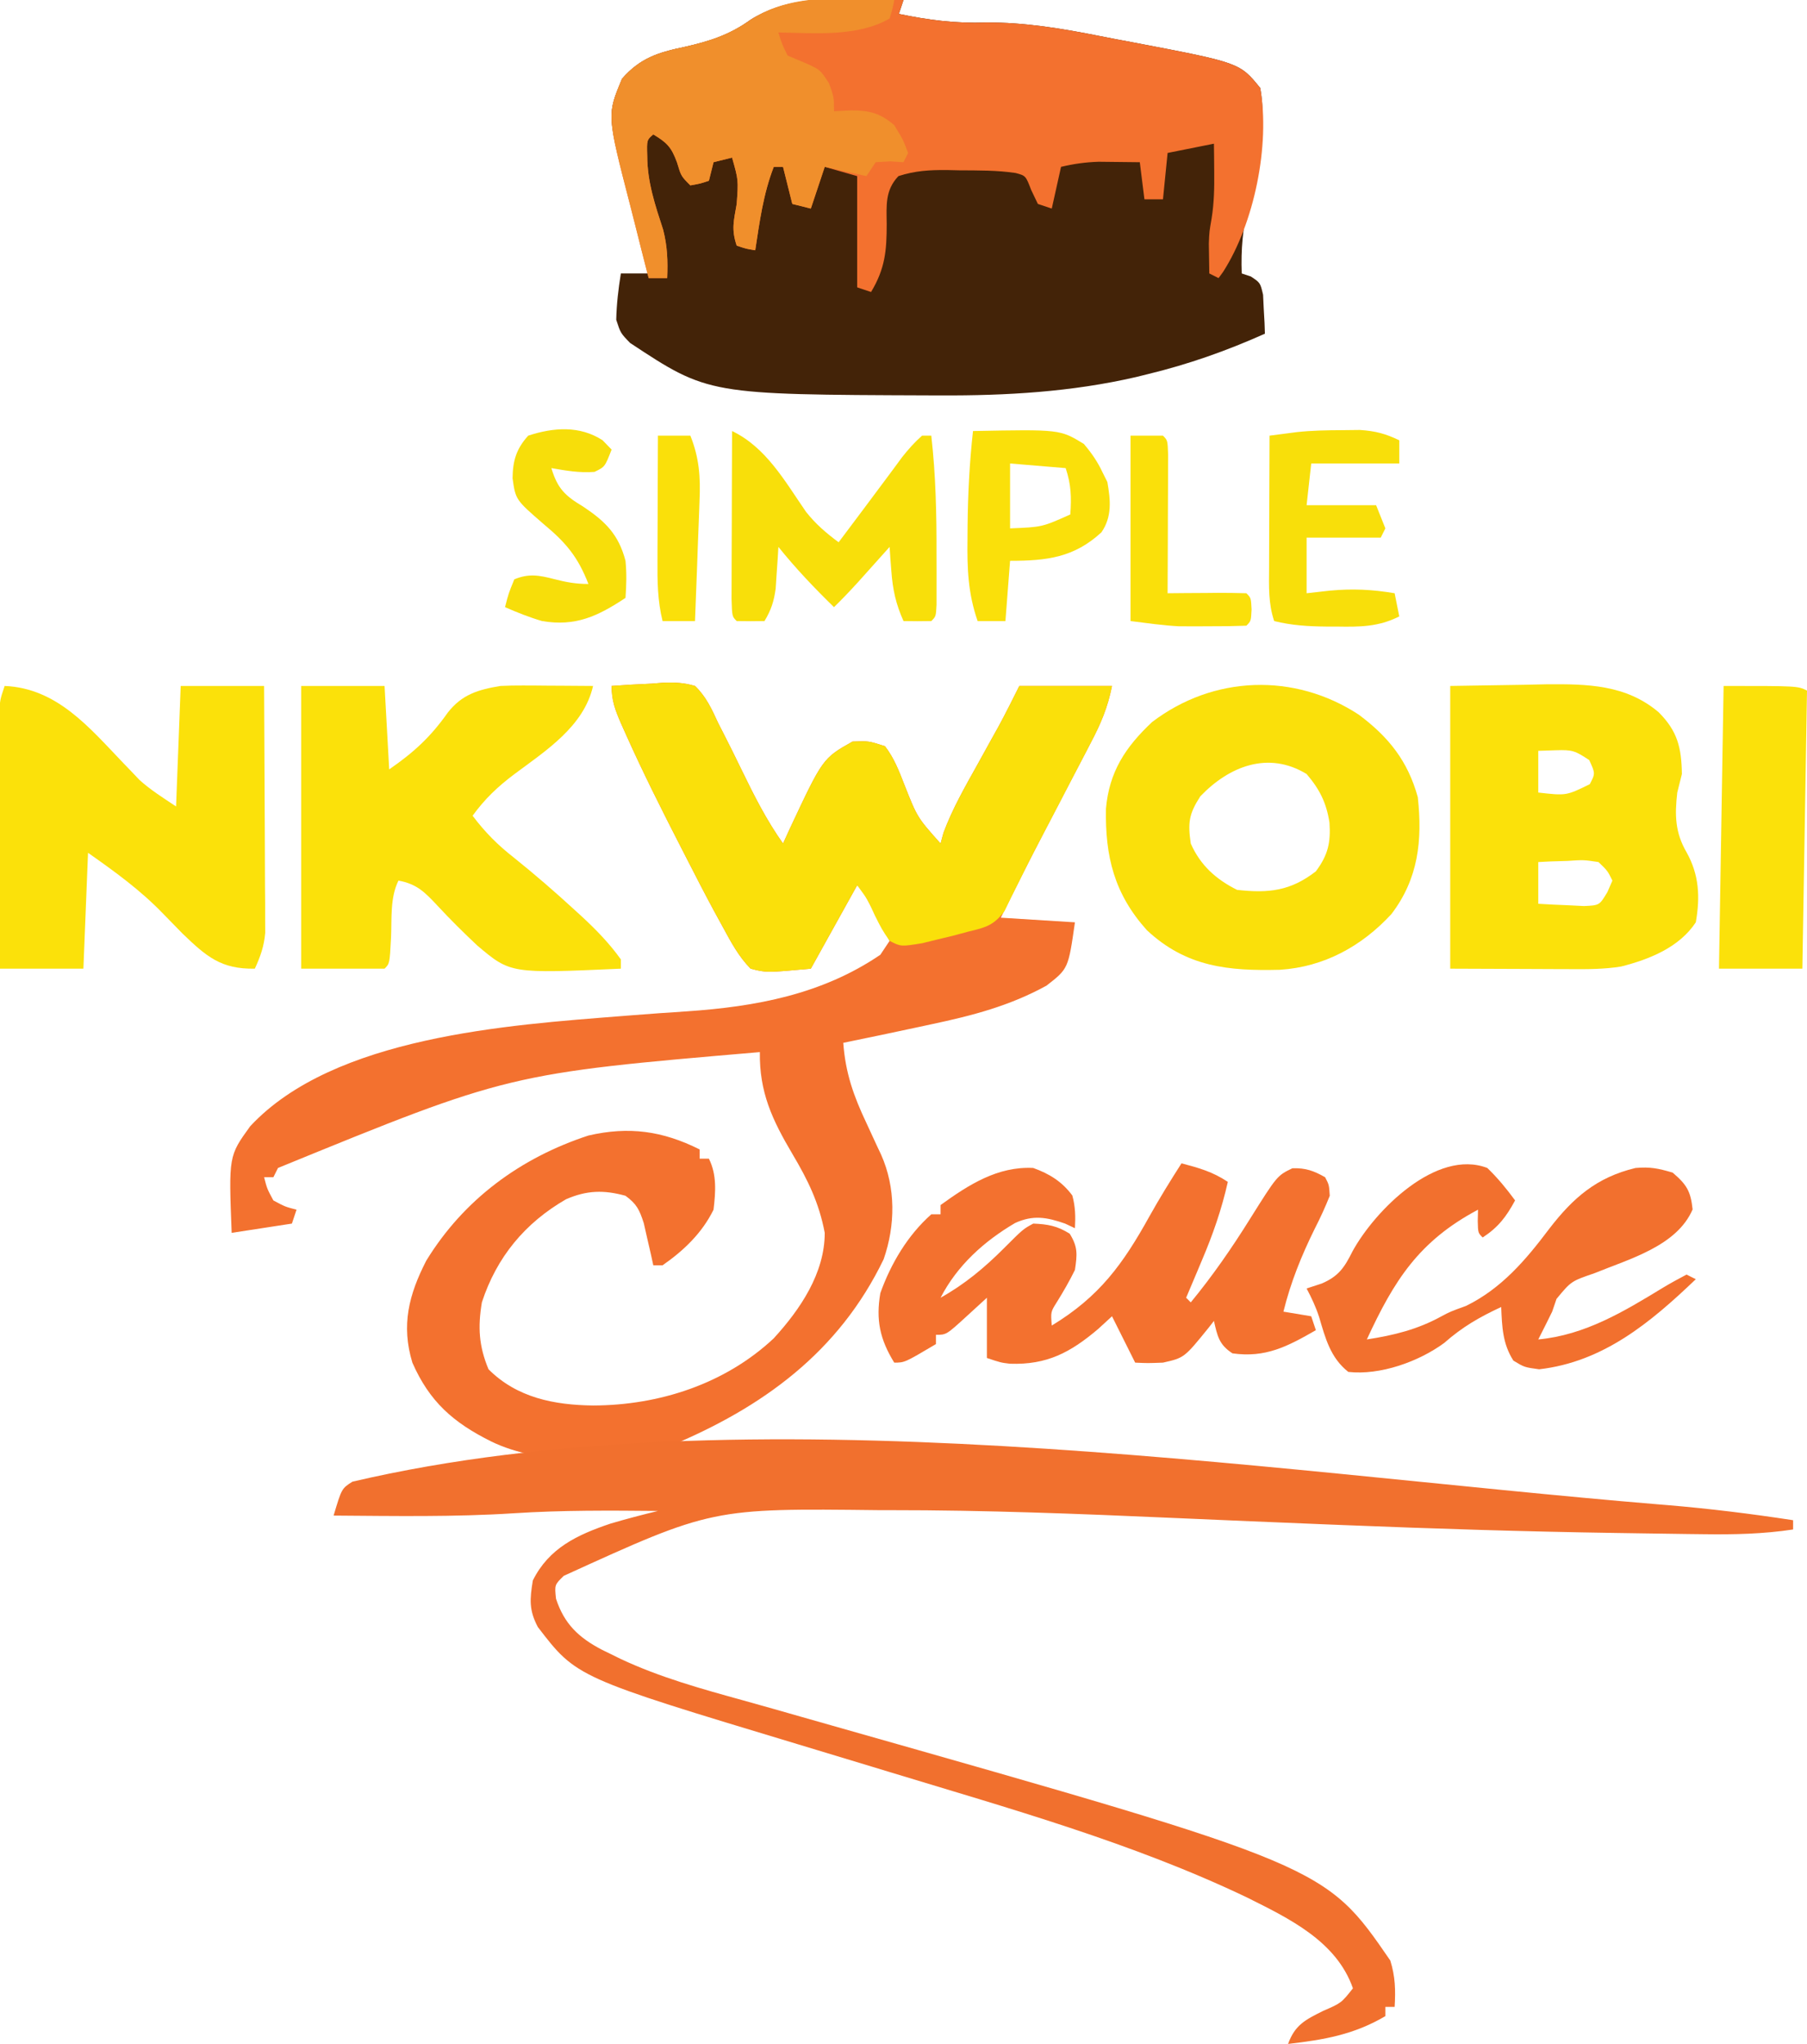
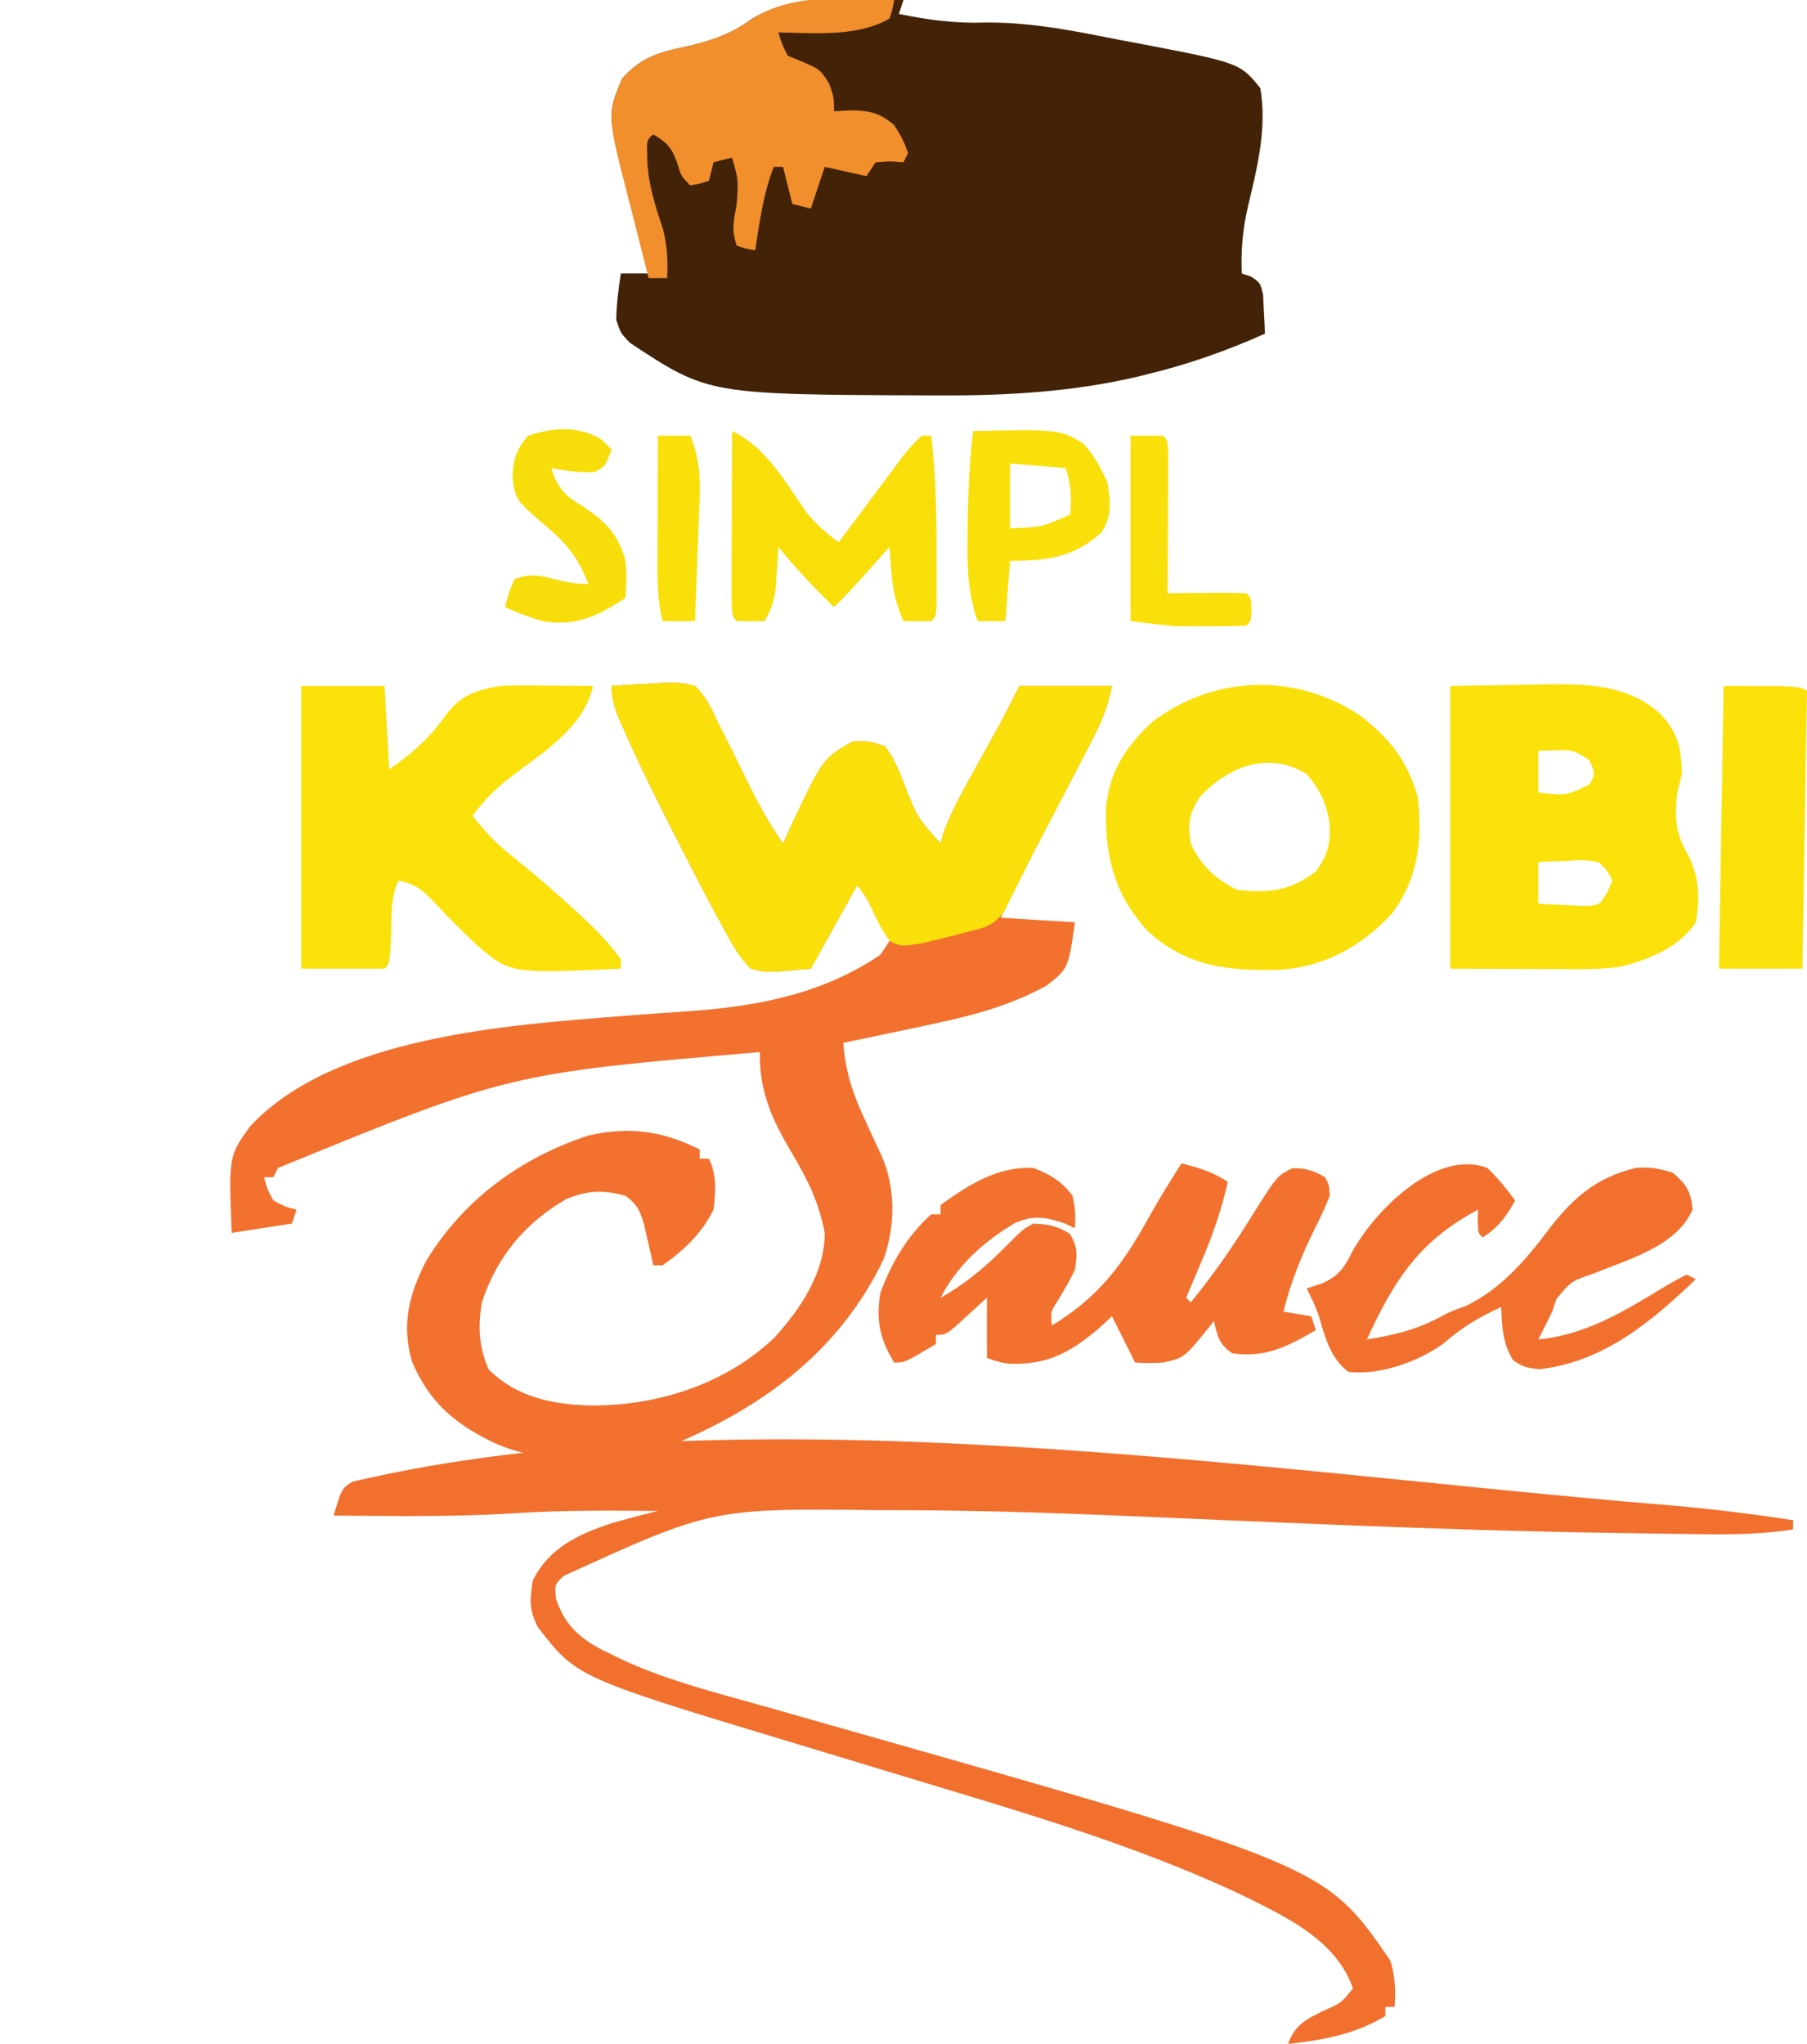
<svg xmlns="http://www.w3.org/2000/svg" width="390" height="441">
  <path d="M0 0 C0.956 0.014 1.913 0.027 2.898 0.041 C5.225 0.076 7.549 0.125 9.875 0.188 C9.545 1.177 9.215 2.167 8.875 3.188 C15.204 4.507 21.164 5.279 27.637 5.047 C36.055 4.993 43.973 6.319 52.21 7.958 C54.633 8.439 57.06 8.895 59.488 9.348 C82.444 13.725 82.444 13.725 86.875 19.188 C88.359 27.639 86.278 36.191 84.299 44.387 C83.099 49.462 82.685 53.969 82.875 59.188 C83.52 59.401 84.164 59.615 84.828 59.836 C86.875 61.188 86.875 61.188 87.484 63.789 C87.531 64.787 87.577 65.785 87.625 66.812 C87.682 67.815 87.738 68.818 87.797 69.852 C87.836 71.008 87.836 71.008 87.875 72.188 C79.579 75.896 71.333 78.804 62.5 80.938 C61.701 81.136 60.901 81.334 60.077 81.538 C46.153 84.752 32.052 85.571 17.812 85.5 C17.059 85.499 16.306 85.497 15.53 85.495 C-32.247 85.327 -32.247 85.327 -49.125 74.188 C-51.188 72.062 -51.188 72.062 -52.125 69.188 C-52.052 65.806 -51.663 62.524 -51.125 59.188 C-49.145 59.188 -47.165 59.188 -45.125 59.188 C-45.443 58.002 -45.443 58.002 -45.768 56.792 C-46.561 53.807 -47.342 50.819 -48.116 47.829 C-48.613 45.919 -49.125 44.013 -49.637 42.107 C-54.073 24.862 -54.073 24.862 -50.875 17.188 C-46.948 12.7 -43.1 11.511 -37.375 10.312 C-31.937 9.077 -27.665 7.743 -23.102 4.427 C-16.076 0.021 -8.043 -0.22 0 0 Z " fill="#432308" transform="translate(185.125,-0.188)" />
  <path d="M0 0 C2.9 -0.217 5.783 -0.375 8.688 -0.5 C9.504 -0.567 10.321 -0.634 11.162 -0.703 C13.652 -0.784 15.61 -0.713 18 0 C20.401 2.307 21.62 5 23 8 C23.618 9.206 23.618 9.206 24.249 10.437 C25.555 12.984 26.813 15.55 28.062 18.125 C30.752 23.668 33.429 28.969 37 34 C37.496 32.915 37.993 31.829 38.504 30.711 C45.59 15.613 45.59 15.613 52 12 C55.453 11.859 55.453 11.859 59 13 C60.957 15.536 62.033 18.342 63.188 21.312 C65.982 28.383 65.982 28.383 71 34 C71.208 33.237 71.415 32.474 71.629 31.688 C73.557 26.503 76.247 21.824 78.938 17 C80.01 15.063 81.082 13.126 82.152 11.188 C82.627 10.335 83.101 9.483 83.59 8.605 C85.124 5.771 86.559 2.883 88 0 C94.6 0 101.2 0 108 0 C107.065 4.675 105.581 8.146 103.395 12.285 C102.852 13.331 102.852 13.331 102.299 14.397 C101.142 16.622 99.978 18.842 98.812 21.062 C97.67 23.252 96.53 25.443 95.39 27.634 C94.647 29.06 93.904 30.486 93.16 31.911 C90.035 37.906 87.002 43.942 84 50 C89.28 50.33 94.56 50.66 100 51 C98.571 61.002 98.571 61.002 93.863 64.66 C85.888 69.045 77.813 71.135 69 73 C68.151 73.183 67.301 73.367 66.426 73.556 C60.957 74.735 55.481 75.88 50 77 C50.476 83.502 52.221 88.448 55 94.312 C55.73 95.891 56.459 97.471 57.188 99.051 C57.511 99.738 57.835 100.426 58.168 101.134 C61.35 108.269 61.263 116.368 58.719 123.684 C49.04 143.767 32.574 155.697 12.387 164.086 C1.256 167.86 -15.32 168.237 -26 163 C-34.173 158.93 -39.295 154.441 -43 146 C-45.451 137.915 -43.763 131.326 -40 124 C-31.888 110.76 -19.635 101.796 -5 97 C3.754 94.982 11.001 96 19 100 C19 100.66 19 101.32 19 102 C19.66 102 20.32 102 21 102 C22.739 105.478 22.45 109.197 22 113 C19.538 118.023 15.577 121.821 11 125 C10.34 125 9.68 125 9 125 C8.818 124.169 8.636 123.337 8.449 122.48 C8.198 121.394 7.946 120.307 7.688 119.188 C7.444 118.109 7.2 117.03 6.949 115.918 C6.004 113.013 5.429 111.78 3 110 C-1.678 108.716 -5.329 108.8 -9.824 110.746 C-18.712 115.868 -24.818 123.256 -28 133 C-28.89 138.338 -28.654 142.436 -26.562 147.438 C-20.427 153.573 -12.397 155.145 -4 155.25 C10.234 155.21 24.473 150.622 35 140.75 C40.712 134.506 46 126.714 46 118 C44.774 111.507 42.356 106.589 39 100.938 C34.687 93.636 31.866 87.677 32 79 C-22.177 83.631 -22.177 83.631 -72 104 C-72.495 104.99 -72.495 104.99 -73 106 C-73.66 106 -74.32 106 -75 106 C-74.361 108.476 -74.361 108.476 -73 111 C-70.476 112.361 -70.476 112.361 -68 113 C-68.33 113.99 -68.66 114.98 -69 116 C-75.435 116.99 -75.435 116.99 -82 118 C-82.644 101.414 -82.644 101.414 -78 95 C-59.957 75.611 -22.219 73.155 2.164 71.23 C2.952 71.168 3.741 71.105 4.553 71.041 C8.422 70.739 12.291 70.459 16.164 70.214 C31.085 69.201 45.387 66.575 58 58 C58.66 57.01 59.32 56.02 60 55 C59.023 53.186 58.043 51.374 57.062 49.562 C56.517 48.553 55.972 47.544 55.41 46.504 C54.223 44.133 54.223 44.133 53 43 C49.7 48.94 46.4 54.88 43 61 C33.43 61.879 33.43 61.879 30 61 C27.403 58.357 25.762 55.238 24 52 C23.393 50.892 22.786 49.785 22.161 48.643 C20.094 44.811 18.105 40.94 16.125 37.062 C15.774 36.379 15.423 35.696 15.062 34.991 C10.871 26.823 6.745 18.634 3 10.25 C2.68 9.537 2.361 8.824 2.032 8.09 C0.787 5.215 0 3.169 0 0 Z " fill="#F3712F" transform="translate(132,148)" />
-   <path d="M0 0 C0.956 0.014 1.913 0.027 2.898 0.041 C5.225 0.076 7.549 0.125 9.875 0.188 C9.545 1.177 9.215 2.167 8.875 3.188 C15.204 4.507 21.164 5.279 27.637 5.047 C36.055 4.993 43.973 6.319 52.21 7.958 C54.633 8.439 57.06 8.895 59.488 9.348 C82.444 13.725 82.444 13.725 86.875 19.188 C89.038 31.502 85.556 48.451 78.828 58.887 C78.514 59.316 78.199 59.745 77.875 60.188 C77.215 59.858 76.555 59.528 75.875 59.188 C75.848 57.813 75.828 56.438 75.812 55.062 C75.801 54.297 75.789 53.531 75.777 52.742 C75.875 50.188 75.875 50.188 76.375 47.312 C76.917 43.926 76.972 40.74 76.938 37.312 C76.928 36.16 76.919 35.008 76.91 33.82 C76.899 32.951 76.887 32.083 76.875 31.188 C73.575 31.848 70.275 32.508 66.875 33.188 C66.38 38.138 66.38 38.138 65.875 43.188 C64.555 43.188 63.235 43.188 61.875 43.188 C61.38 39.227 61.38 39.227 60.875 35.188 C58.979 35.16 57.083 35.141 55.188 35.125 C54.132 35.113 53.076 35.102 51.988 35.09 C49.151 35.179 46.631 35.538 43.875 36.188 C43.215 39.157 42.555 42.127 41.875 45.188 C40.39 44.693 40.39 44.693 38.875 44.188 C38.401 43.197 37.926 42.208 37.438 41.188 C36.254 38.099 36.254 38.099 34.064 37.513 C30.032 36.914 26.007 36.961 21.938 36.938 C21.044 36.917 20.15 36.896 19.229 36.875 C15.461 36.853 12.387 37.022 8.785 38.184 C5.876 41.236 6.209 44.503 6.25 48.5 C6.25 54.229 5.924 58.115 2.875 63.188 C1.885 62.858 0.895 62.528 -0.125 62.188 C-0.125 54.267 -0.125 46.347 -0.125 38.188 C-2.435 37.528 -4.745 36.867 -7.125 36.188 C-8.115 39.157 -9.105 42.127 -10.125 45.188 C-11.445 44.858 -12.765 44.528 -14.125 44.188 C-14.785 41.547 -15.445 38.907 -16.125 36.188 C-16.785 36.188 -17.445 36.188 -18.125 36.188 C-20.39 42.011 -21.19 48.044 -22.125 54.188 C-24.062 53.875 -24.062 53.875 -26.125 53.188 C-27.314 49.619 -26.751 47.871 -26.125 44.188 C-25.747 39.039 -25.747 39.039 -27.125 34.188 C-29.105 34.682 -29.105 34.682 -31.125 35.188 C-31.455 36.508 -31.785 37.828 -32.125 39.188 C-34 39.812 -34 39.812 -36.125 40.188 C-38.125 38.188 -38.125 38.188 -39 35.25 C-40.216 31.94 -41.161 30.966 -44.125 29.188 C-45.541 30.389 -45.541 30.389 -45.438 33.875 C-45.411 39.482 -43.728 44.465 -42 49.758 C-41.079 53.367 -40.974 56.479 -41.125 60.188 C-42.445 60.188 -43.765 60.188 -45.125 60.188 C-46.139 56.263 -47.135 52.334 -48.116 48.402 C-48.451 47.069 -48.79 45.738 -49.134 44.407 C-54.142 25.028 -54.142 25.028 -50.875 17.188 C-46.948 12.7 -43.1 11.511 -37.375 10.312 C-31.937 9.077 -27.665 7.743 -23.102 4.427 C-16.076 0.021 -8.043 -0.22 0 0 Z " fill="#F3712F" transform="translate(185.125,-0.188)" />
  <path d="M0 0 C0.706 0.058 1.412 0.116 2.139 0.176 C11.256 0.939 20.27 2.051 29.312 3.438 C29.312 4.098 29.312 4.758 29.312 5.438 C22.854 6.414 16.607 6.547 10.082 6.457 C8.381 6.438 8.381 6.438 6.645 6.418 C3.477 6.379 0.309 6.333 -2.859 6.282 C-4.89 6.25 -6.921 6.22 -8.952 6.19 C-28.654 5.894 -48.336 5.269 -68.023 4.477 C-69.121 4.432 -70.218 4.388 -71.349 4.343 C-82.372 3.898 -93.395 3.437 -104.417 2.949 C-124.77 2.052 -145.096 1.256 -165.473 1.27 C-166.67 1.27 -166.67 1.27 -167.891 1.27 C-204.024 0.852 -204.024 0.852 -236.012 15.441 C-238.002 17.378 -238.002 17.378 -237.688 20.375 C-235.916 25.799 -232.822 28.745 -227.796 31.378 C-227.153 31.692 -226.51 32.005 -225.848 32.328 C-224.807 32.84 -224.807 32.84 -223.745 33.362 C-215.224 37.363 -206.245 39.836 -197.195 42.338 C-192.966 43.508 -188.747 44.716 -184.528 45.921 C-182.373 46.536 -180.217 47.149 -178.061 47.761 C-71.708 77.953 -71.708 77.953 -57.625 98.438 C-56.541 101.907 -56.471 104.824 -56.688 108.438 C-57.347 108.438 -58.008 108.438 -58.688 108.438 C-58.688 109.097 -58.688 109.757 -58.688 110.438 C-65.489 114.438 -71.895 115.535 -79.688 116.438 C-78.201 112.326 -75.949 111.217 -72.125 109.312 C-68.197 107.605 -68.197 107.605 -65.688 104.438 C-69.245 94.24 -79.495 89.355 -88.59 84.816 C-113.223 73.046 -140.026 65.583 -166.086 57.652 C-167.162 57.325 -168.237 56.997 -169.346 56.659 C-174.668 55.039 -179.992 53.426 -185.321 51.827 C-233.256 37.369 -233.256 37.369 -241.609 26.484 C-243.532 22.835 -243.355 20.511 -242.688 16.438 C-239.203 9.447 -233.114 6.592 -225.918 4.168 C-222.531 3.166 -219.118 2.278 -215.688 1.438 C-226.056 1.342 -236.399 1.265 -246.75 1.938 C-259.708 2.769 -272.709 2.525 -285.688 2.438 C-283.945 -3.398 -283.945 -3.398 -281.625 -4.875 C-196.799 -24.728 -85.801 -7.117 0 0 Z " fill="#F1702E" transform="translate(357.688,324.562)" />
  <path d="M0 0 C2.9 -0.217 5.783 -0.375 8.688 -0.5 C9.504 -0.567 10.321 -0.634 11.162 -0.703 C13.652 -0.784 15.61 -0.713 18 0 C20.401 2.307 21.62 5 23 8 C23.412 8.804 23.825 9.608 24.249 10.437 C25.555 12.984 26.813 15.55 28.062 18.125 C30.752 23.668 33.429 28.969 37 34 C37.496 32.915 37.993 31.829 38.504 30.711 C45.59 15.613 45.59 15.613 52 12 C55.453 11.859 55.453 11.859 59 13 C60.957 15.536 62.033 18.342 63.188 21.312 C65.982 28.383 65.982 28.383 71 34 C71.208 33.237 71.415 32.474 71.629 31.688 C73.557 26.503 76.247 21.824 78.938 17 C80.01 15.063 81.082 13.126 82.152 11.188 C82.627 10.335 83.101 9.483 83.59 8.605 C85.124 5.771 86.559 2.883 88 0 C94.6 0 101.2 0 108 0 C107.069 4.656 105.601 8.123 103.43 12.25 C103.07 12.945 102.711 13.639 102.341 14.355 C101.191 16.573 100.033 18.786 98.875 21 C98.119 22.457 97.364 23.914 96.609 25.371 C95.129 28.228 93.635 31.077 92.132 33.922 C90.742 36.558 89.399 39.211 88.095 41.891 C87.509 43.061 86.924 44.232 86.32 45.438 C85.82 46.467 85.32 47.497 84.805 48.559 C82.508 51.666 80.705 52.125 77 53 C75.372 53.439 75.372 53.439 73.711 53.887 C72.06 54.283 72.06 54.283 70.375 54.688 C69.269 54.959 68.163 55.231 67.023 55.512 C62.436 56.253 62.436 56.253 60 55 C58.332 52.531 58.332 52.531 56.812 49.5 C55.231 46.026 55.231 46.026 53 43 C49.7 48.94 46.4 54.88 43 61 C33.43 61.879 33.43 61.879 30 61 C27.403 58.357 25.762 55.238 24 52 C23.393 50.892 22.786 49.785 22.161 48.643 C20.094 44.811 18.105 40.94 16.125 37.062 C15.774 36.379 15.423 35.696 15.062 34.991 C10.871 26.823 6.745 18.634 3 10.25 C2.521 9.181 2.521 9.181 2.032 8.09 C0.787 5.215 0 3.169 0 0 Z " fill="#FAE00A" transform="translate(132,148)" />
  <path d="M0 0 C5.239 -0.083 10.477 -0.165 15.875 -0.25 C17.507 -0.286 19.139 -0.323 20.82 -0.36 C29.613 -0.427 37.911 -0.292 44.954 5.648 C49.057 9.734 49.907 13.302 50 19 C49.677 20.336 49.344 21.669 49 23 C48.446 27.835 48.518 31.613 51 35.875 C53.725 40.748 53.961 45.544 53 51 C49.439 56.399 43.006 58.986 36.853 60.544 C33.25 61.12 29.711 61.124 26.074 61.098 C25.411 61.097 24.748 61.096 24.064 61.095 C21.605 61.089 19.146 61.075 16.688 61.062 C8.427 61.032 8.427 61.032 0 61 C0 40.87 0 20.74 0 0 Z M19 14 C19 16.97 19 19.94 19 23 C25.048 23.686 25.048 23.686 30.125 21.188 C31.32 18.883 31.32 18.883 30 16 C26.911 13.941 26.291 13.761 22.812 13.875 C21.554 13.916 20.296 13.957 19 14 Z M19 38 C19 40.97 19 43.94 19 47 C21.102 47.135 23.207 47.232 25.312 47.312 C26.484 47.371 27.656 47.429 28.863 47.488 C32.201 47.34 32.201 47.34 33.918 44.48 C34.275 43.662 34.632 42.843 35 42 C33.956 39.881 33.956 39.881 32 38 C28.802 37.515 28.802 37.515 25.312 37.75 C24.133 37.786 22.954 37.822 21.738 37.859 C20.383 37.929 20.383 37.929 19 38 Z " fill="#FBE10A" transform="translate(313,148)" />
  <path d="M0 0 C5.94 0 11.88 0 18 0 C18.33 5.94 18.66 11.88 19 18 C24.303 14.343 27.932 11.007 31.633 5.766 C34.691 1.817 38.267 0.785 43 0 C44.62 -0.076 46.242 -0.108 47.863 -0.098 C49.193 -0.093 49.193 -0.093 50.549 -0.088 C51.917 -0.075 51.917 -0.075 53.312 -0.062 C54.244 -0.058 55.175 -0.053 56.135 -0.049 C58.423 -0.037 60.712 -0.021 63 0 C61.02 8.727 52.813 13.965 45.976 19.055 C42.424 21.729 39.64 24.364 37 28 C39.686 31.567 42.422 34.319 45.938 37.062 C50.411 40.652 54.715 44.367 58.938 48.25 C59.752 48.993 59.752 48.993 60.584 49.75 C63.694 52.631 66.53 55.548 69 59 C69 59.66 69 60.32 69 61 C45.186 62.068 45.186 62.068 38 56 C35.063 53.24 32.204 50.413 29.463 47.458 C26.723 44.523 24.97 42.714 21 42 C19.159 45.682 19.585 50.242 19.395 54.322 C19.101 59.899 19.101 59.899 18 61 C12.06 61 6.12 61 0 61 C0 40.87 0 20.74 0 0 Z " fill="#FBE10A" transform="translate(65,148)" />
  <path d="M0 0 C6.458 4.813 10.597 10.004 12.75 17.812 C13.77 27.161 12.86 35.433 7.055 43.031 C0.629 50.004 -7.519 54.449 -17.008 55.051 C-28.137 55.334 -37.215 54.458 -45.719 46.516 C-52.739 38.707 -54.751 30.653 -54.555 20.285 C-53.858 12.339 -50.353 7.001 -44.602 1.605 C-31.342 -8.504 -13.843 -9.063 0 0 Z M-34.188 17.625 C-36.664 21.453 -36.901 23.333 -36.25 27.812 C-34.177 32.505 -30.824 35.526 -26.25 37.812 C-19.44 38.572 -14.71 38.047 -9.25 33.812 C-6.615 30.272 -6.03 27.616 -6.312 23.312 C-6.977 19.031 -8.405 16.145 -11.25 12.812 C-19.528 7.773 -27.982 11.142 -34.188 17.625 Z " fill="#FAE00A" transform="translate(293.25,154.188)" />
-   <path d="M0 0 C11.29 0.48 18.236 8.932 25.596 16.618 C26.207 17.252 26.819 17.886 27.449 18.539 C28.259 19.393 28.259 19.393 29.085 20.264 C31.499 22.452 34.289 24.193 37 26 C37.33 17.42 37.66 8.84 38 0 C43.94 0 49.88 0 56 0 C56.049 7.884 56.086 15.767 56.11 23.651 C56.119 26.333 56.133 29.015 56.151 31.697 C56.175 35.552 56.186 39.407 56.195 43.262 C56.206 44.461 56.216 45.66 56.227 46.895 C56.227 48.577 56.227 48.577 56.227 50.292 C56.231 51.275 56.236 52.259 56.241 53.273 C55.984 56.185 55.216 58.355 54 61 C46.692 61.135 43.536 58.375 38.367 53.402 C36.97 51.984 35.577 50.562 34.195 49.129 C29.264 44.021 23.811 40.089 18 36 C17.67 44.25 17.34 52.5 17 61 C11.06 61 5.12 61 -1 61 C-1.023 53.49 -1.041 45.979 -1.052 38.469 C-1.057 34.981 -1.064 31.494 -1.075 28.007 C-1.088 23.998 -1.093 19.989 -1.098 15.98 C-1.103 14.727 -1.108 13.474 -1.113 12.183 C-1.113 11.022 -1.113 9.861 -1.114 8.665 C-1.116 7.641 -1.118 6.617 -1.12 5.563 C-1 3 -1 3 0 0 Z " fill="#FBE10A" transform="translate(1,148)" />
  <path d="M0 0 C3.793 1.002 6.715 1.81 10 4 C8.659 9.961 6.769 15.386 4.375 21 C4.05 21.775 3.725 22.549 3.391 23.348 C2.599 25.234 1.8 27.117 1 29 C1.33 29.33 1.66 29.66 2 30 C6.726 24.255 10.871 18.266 14.802 11.962 C20.641 2.658 20.641 2.658 23.938 1.062 C26.785 0.976 28.529 1.598 31 3 C31.848 4.637 31.848 4.637 32 7 C31.007 9.482 29.966 11.759 28.75 14.125 C25.875 19.96 23.566 25.661 22 32 C23.98 32.33 25.96 32.66 28 33 C28.33 33.99 28.66 34.98 29 36 C22.856 39.525 18.162 42.005 11 41 C8.095 39.126 7.745 37.251 7 34 C6.625 34.482 6.25 34.964 5.863 35.461 C0.592 41.967 0.592 41.967 -4 43 C-7.312 43.125 -7.312 43.125 -10 43 C-11.65 39.7 -13.3 36.4 -15 33 C-15.99 33.907 -16.98 34.815 -18 35.75 C-24.002 40.836 -29.045 43.506 -37.02 43.238 C-39 43 -39 43 -42 42 C-42 37.71 -42 33.42 -42 29 C-43.444 30.32 -44.888 31.64 -46.375 33 C-50.75 37 -50.75 37 -53 37 C-53 37.66 -53 38.32 -53 39 C-59.75 43 -59.75 43 -62 43 C-65.105 37.955 -65.985 33.779 -65 28 C-62.723 21.637 -59.1 15.517 -54 11 C-53.34 11 -52.68 11 -52 11 C-52 10.34 -52 9.68 -52 9 C-45.905 4.601 -39.663 0.61 -32 1 C-28.523 2.253 -25.803 3.918 -23.562 6.938 C-22.9 9.366 -22.861 11.495 -23 14 C-23.701 13.67 -24.402 13.34 -25.125 13 C-29.06 11.631 -32.006 11.088 -35.914 12.875 C-42.605 16.802 -48.418 22.047 -52 29 C-46.838 26.116 -42.55 22.55 -38.375 18.375 C-34.2 14.2 -34.2 14.2 -32 13 C-28.859 13.128 -26.789 13.5 -24.125 15.188 C-22.347 18.052 -22.504 19.653 -23 23 C-24.184 25.406 -25.49 27.672 -26.906 29.949 C-28.235 32.054 -28.235 32.054 -28 35 C-17.725 28.766 -12.656 21.782 -6.902 11.402 C-4.727 7.511 -2.403 3.754 0 0 Z " fill="#F3712F" transform="translate(255,251)" />
  <path d="M0 0 C-0.371 1.926 -0.371 1.926 -1 4 C-7.976 8.017 -17.229 7.129 -25 7 C-24.247 9.481 -24.247 9.481 -23 12 C-21.298 12.712 -21.298 12.712 -19.562 13.438 C-16 15 -16 15 -14.062 18 C-13 21 -13 21 -13 24 C-11.175 23.907 -11.175 23.907 -9.312 23.812 C-5.375 23.833 -3.074 24.365 0 27 C1.875 30.062 1.875 30.062 3 33 C2.505 33.99 2.505 33.99 2 35 C1.051 34.938 0.102 34.876 -0.875 34.812 C-2.422 34.905 -2.422 34.905 -4 35 C-4.66 35.99 -5.32 36.98 -6 38 C-8.97 37.34 -11.94 36.68 -15 36 C-15.99 38.97 -16.98 41.94 -18 45 C-19.32 44.67 -20.64 44.34 -22 44 C-22.66 41.36 -23.32 38.72 -24 36 C-24.66 36 -25.32 36 -26 36 C-28.265 41.824 -29.065 47.856 -30 54 C-31.938 53.688 -31.938 53.688 -34 53 C-35.189 49.432 -34.626 47.684 -34 44 C-33.622 38.852 -33.622 38.852 -35 34 C-36.98 34.495 -36.98 34.495 -39 35 C-39.33 36.32 -39.66 37.64 -40 39 C-41.875 39.625 -41.875 39.625 -44 40 C-46 38 -46 38 -46.875 35.062 C-48.091 31.752 -49.036 30.778 -52 29 C-53.416 30.201 -53.416 30.201 -53.312 33.688 C-53.286 39.295 -51.603 44.278 -49.875 49.57 C-48.954 53.179 -48.849 56.291 -49 60 C-50.32 60 -51.64 60 -53 60 C-54.014 56.076 -55.01 52.147 -55.991 48.214 C-56.326 46.882 -56.665 45.55 -57.009 44.22 C-62.017 24.84 -62.017 24.84 -58.75 17 C-54.823 12.512 -50.975 11.324 -45.25 10.125 C-39.725 8.87 -35.494 7.437 -30.809 4.172 C-21.732 -1.709 -10.322 -0.286 0 0 Z " fill="#F08F2C" transform="translate(193,0)" />
  <path d="M0 0 C2.25 2.158 4.153 4.492 6 7 C4.089 10.536 2.374 12.79 -1 15 C-2 14 -2 14 -2.062 11.438 C-2.042 10.633 -2.021 9.829 -2 9 C-14.768 15.782 -20.116 24.266 -26 37 C-20.125 36.085 -15.085 34.862 -9.859 31.988 C-8 31 -8 31 -4.562 29.75 C3.074 25.999 8.288 19.867 13.332 13.172 C18.493 6.452 23.579 2.016 32 0 C35.176 -0.267 36.834 0.072 40 1 C43.026 3.583 43.892 4.987 44.312 8.938 C40.918 16.859 30.624 19.639 23.137 22.703 C18.102 24.431 18.102 24.431 14.938 28.25 C14.628 29.157 14.319 30.065 14 31 C13.015 33.008 12.018 35.009 11 37 C21.1 36.049 29.441 30.997 37.944 25.815 C39.597 24.821 41.296 23.904 43 23 C43.66 23.33 44.32 23.66 45 24 C35.212 33.363 25.029 41.849 11.188 43.438 C8 43 8 43 5.625 41.562 C3.289 37.879 3.183 34.291 3 30 C-1.768 32.219 -5.351 34.284 -9.316 37.766 C-14.816 41.798 -23.13 44.774 -30 44 C-33.857 40.955 -34.941 36.757 -36.289 32.184 C-37.004 29.988 -37.919 28.037 -39 26 C-37.928 25.649 -36.855 25.299 -35.75 24.938 C-32.121 23.384 -30.852 21.524 -29.078 17.961 C-24.214 9.114 -10.963 -4.198 0 0 Z " fill="#F2702E" transform="translate(321,252)" />
  <path d="M0 0 C16 0 16 0 18 1 C17.67 20.8 17.34 40.6 17 61 C11.06 61 5.12 61 -1 61 C-0.67 40.87 -0.34 20.74 0 0 Z " fill="#FBE10A" transform="translate(372,148)" />
  <path d="M0 0 C7.378 3.537 11.422 10.87 15.973 17.449 C18.077 20.097 20.289 21.994 23 24 C23.58 23.227 24.16 22.453 24.758 21.656 C25.96 20.053 27.162 18.45 28.366 16.848 C30.194 14.413 32.018 11.976 33.828 9.527 C34.594 8.493 34.594 8.493 35.375 7.438 C35.816 6.838 36.257 6.239 36.711 5.621 C38.051 3.936 39.383 2.423 41 1 C41.66 1 42.32 1 43 1 C43.969 9.554 44.152 18.021 44.125 26.625 C44.131 28.541 44.131 28.541 44.137 30.496 C44.135 31.707 44.134 32.917 44.133 34.164 C44.132 35.262 44.131 36.36 44.129 37.491 C44 40 44 40 43 41 C41 41.041 39 41.043 37 41 C35.352 37.336 34.664 34.188 34.375 30.188 C34.3 29.212 34.225 28.236 34.148 27.23 C34.099 26.494 34.05 25.758 34 25 C33.385 25.687 32.77 26.374 32.137 27.082 C31.328 27.983 30.52 28.884 29.688 29.812 C28.887 30.706 28.086 31.599 27.262 32.52 C25.548 34.399 23.821 36.226 22 38 C17.737 33.848 13.732 29.637 10 25 C9.951 25.82 9.902 26.64 9.852 27.484 C9.777 28.562 9.702 29.64 9.625 30.75 C9.555 31.817 9.486 32.885 9.414 33.984 C9.027 36.802 8.443 38.583 7 41 C5 41.043 3 41.041 1 41 C0 40 0 40 -0.114 36.215 C-0.113 34.527 -0.108 32.84 -0.098 31.152 C-0.096 30.266 -0.095 29.379 -0.093 28.466 C-0.088 25.623 -0.075 22.78 -0.062 19.938 C-0.057 18.015 -0.053 16.092 -0.049 14.17 C-0.038 9.447 -0.021 4.723 0 0 Z " fill="#F8DF0A" transform="translate(158,93)" />
-   <path d="M0 0 C1.262 -0.014 2.524 -0.028 3.824 -0.043 C7.134 0.176 9.351 0.755 12.312 2.188 C12.312 3.837 12.312 5.487 12.312 7.188 C6.043 7.188 -0.228 7.188 -6.688 7.188 C-7.018 10.158 -7.348 13.127 -7.688 16.188 C-2.737 16.188 2.212 16.188 7.312 16.188 C7.973 17.837 8.633 19.488 9.312 21.188 C8.982 21.848 8.652 22.508 8.312 23.188 C3.033 23.188 -2.248 23.188 -7.688 23.188 C-7.688 27.148 -7.688 31.108 -7.688 35.188 C-6.037 35.002 -4.388 34.816 -2.688 34.625 C2.208 34.169 6.477 34.366 11.312 35.188 C11.643 36.837 11.973 38.487 12.312 40.188 C7.762 42.472 3.778 42.456 -1.188 42.375 C-1.934 42.374 -2.68 42.374 -3.449 42.373 C-7.321 42.342 -10.907 42.125 -14.688 41.188 C-15.961 37.366 -15.811 33.781 -15.785 29.801 C-15.784 28.984 -15.782 28.167 -15.781 27.325 C-15.775 24.717 -15.763 22.108 -15.75 19.5 C-15.745 17.731 -15.74 15.962 -15.736 14.193 C-15.725 9.858 -15.708 5.523 -15.688 1.188 C-13.828 0.945 -13.828 0.945 -11.93 0.698 C-10.884 0.562 -10.884 0.562 -9.817 0.423 C-6.542 0.061 -3.293 0.017 0 0 Z " fill="#F8DF0A" transform="translate(289.688,92.812)" />
  <path d="M0 0 C18.762 -0.363 18.762 -0.363 23.918 2.777 C25.627 4.793 26.886 6.61 28 9 C28.33 9.66 28.66 10.32 29 11 C29.686 14.898 30.041 18.493 27.719 21.855 C21.804 27.3 15.937 28 8 28 C7.67 32.29 7.34 36.58 7 41 C5.02 41 3.04 41 1 41 C-1.088 35.017 -1.274 29.617 -1.188 23.312 C-1.181 22.342 -1.175 21.371 -1.168 20.371 C-1.095 13.535 -0.752 6.796 0 0 Z M8 7 C8 11.62 8 16.24 8 21 C14.913 20.727 14.913 20.727 21 18 C21.27 14.284 21.181 11.543 20 8 C16.04 7.67 12.08 7.34 8 7 Z " fill="#FAE00A" transform="translate(210,93)" />
  <path d="M0 0 C0.639 0.66 1.279 1.32 1.938 2 C0.493 5.733 0.493 5.733 -1.75 6.812 C-4.954 7.072 -7.907 6.546 -11.062 6 C-9.718 10.435 -8.123 11.959 -4.188 14.312 C0.617 17.52 3.46 20.337 4.938 26 C5.212 28.765 5.137 31.21 4.938 34 C-1.044 37.959 -5.83 40.222 -13.062 39 C-15.861 38.179 -18.38 37.171 -21.062 36 C-20.312 33.062 -20.312 33.062 -19.062 30 C-15.956 28.701 -13.695 29.11 -10.5 29.938 C-7.837 30.616 -5.838 31 -3.062 31 C-5.337 25.151 -7.899 22.088 -12.75 18.062 C-18.782 12.827 -18.782 12.827 -19.438 8.188 C-19.391 4.428 -18.639 1.843 -16.062 -1 C-10.572 -2.811 -4.889 -3.193 0 0 Z " fill="#F7DE0A" transform="translate(130.062,95)" />
  <path d="M0 0 C2.31 0 4.62 0 7 0 C8 1 8 1 8.114 4.143 C8.113 5.534 8.108 6.925 8.098 8.316 C8.096 9.047 8.095 9.779 8.093 10.532 C8.088 12.875 8.075 15.219 8.062 17.562 C8.057 19.148 8.053 20.733 8.049 22.318 C8.038 26.212 8.021 30.106 8 34 C9.823 33.983 9.823 33.983 11.684 33.965 C13.268 33.955 14.853 33.946 16.438 33.938 C17.24 33.929 18.042 33.921 18.869 33.912 C20.913 33.903 22.957 33.948 25 34 C26 35 26 35 26.125 37.5 C26 40 26 40 25 41 C22.302 41.101 19.635 41.139 16.938 41.125 C15.829 41.131 15.829 41.131 14.697 41.137 C13.961 41.135 13.224 41.134 12.465 41.133 C11.801 41.132 11.137 41.131 10.453 41.129 C6.953 40.945 3.478 40.435 0 40 C0 26.8 0 13.6 0 0 Z " fill="#FAE00A" transform="translate(244,94)" />
  <path d="M0 0 C2.31 0 4.62 0 7 0 C8.917 4.784 9.206 8.947 8.977 14.023 C8.952 14.77 8.927 15.516 8.901 16.285 C8.819 18.649 8.722 21.012 8.625 23.375 C8.567 24.986 8.509 26.596 8.453 28.207 C8.314 32.139 8.16 36.069 8 40 C5.69 40 3.38 40 1 40 C-0.088 35.614 -0.129 31.344 -0.098 26.855 C-0.096 25.701 -0.096 25.701 -0.093 24.523 C-0.088 22.078 -0.075 19.633 -0.062 17.188 C-0.057 15.524 -0.053 13.861 -0.049 12.197 C-0.038 8.131 -0.021 4.066 0 0 Z " fill="#FAE00A" transform="translate(142,94)" />
</svg>